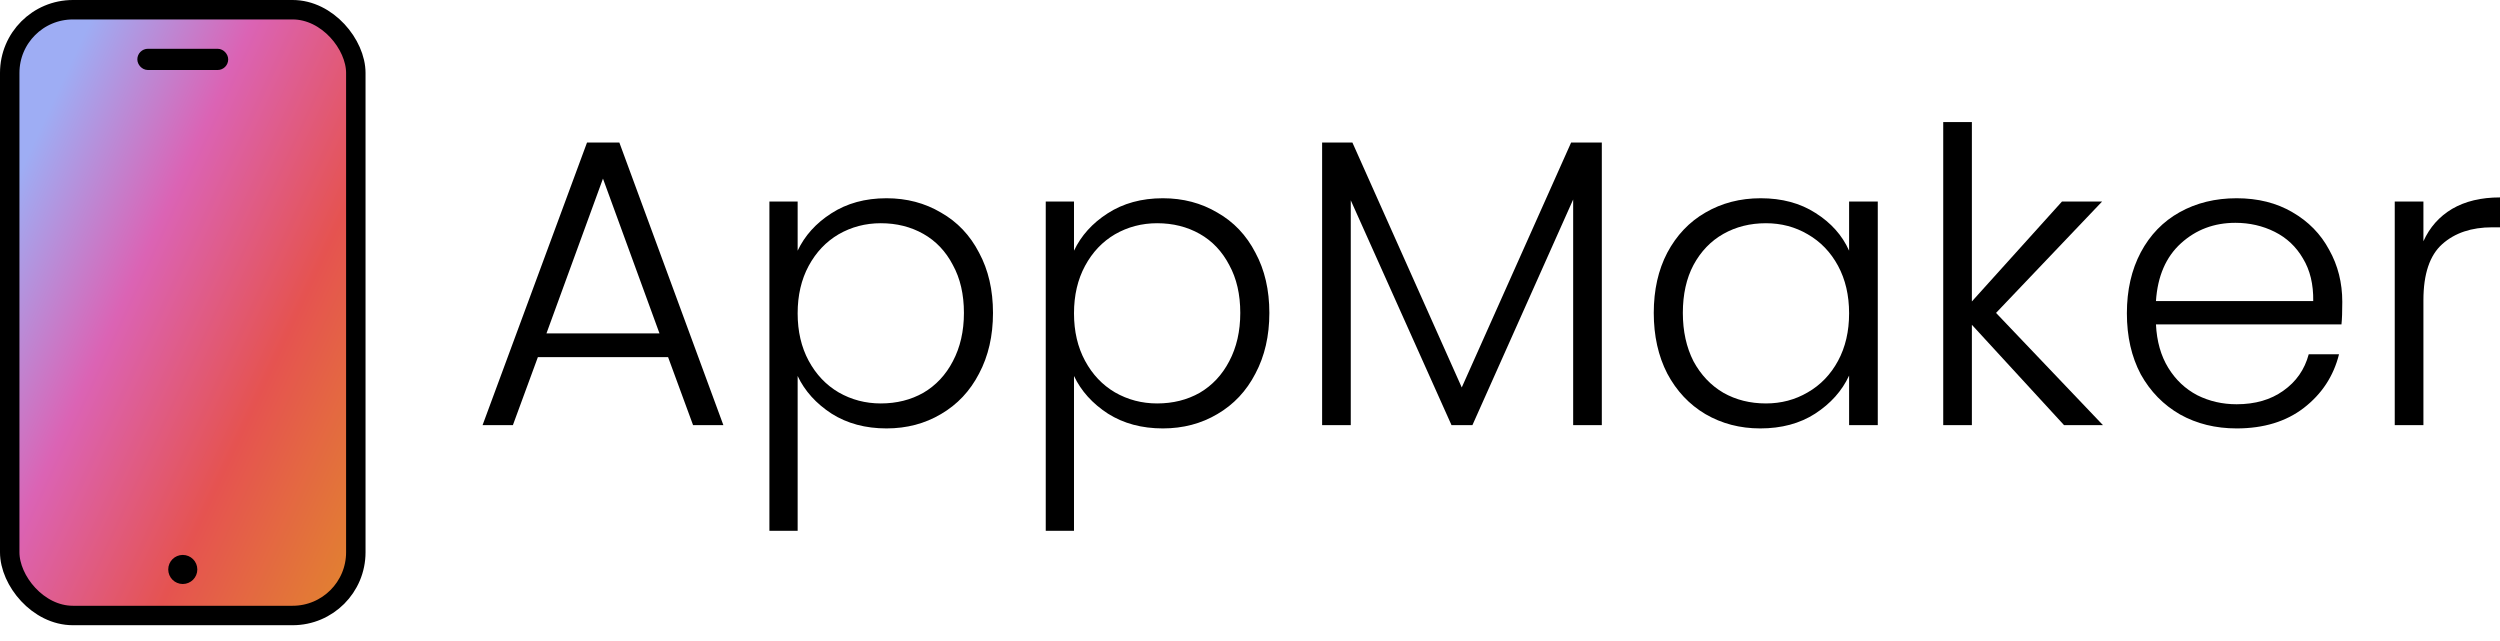
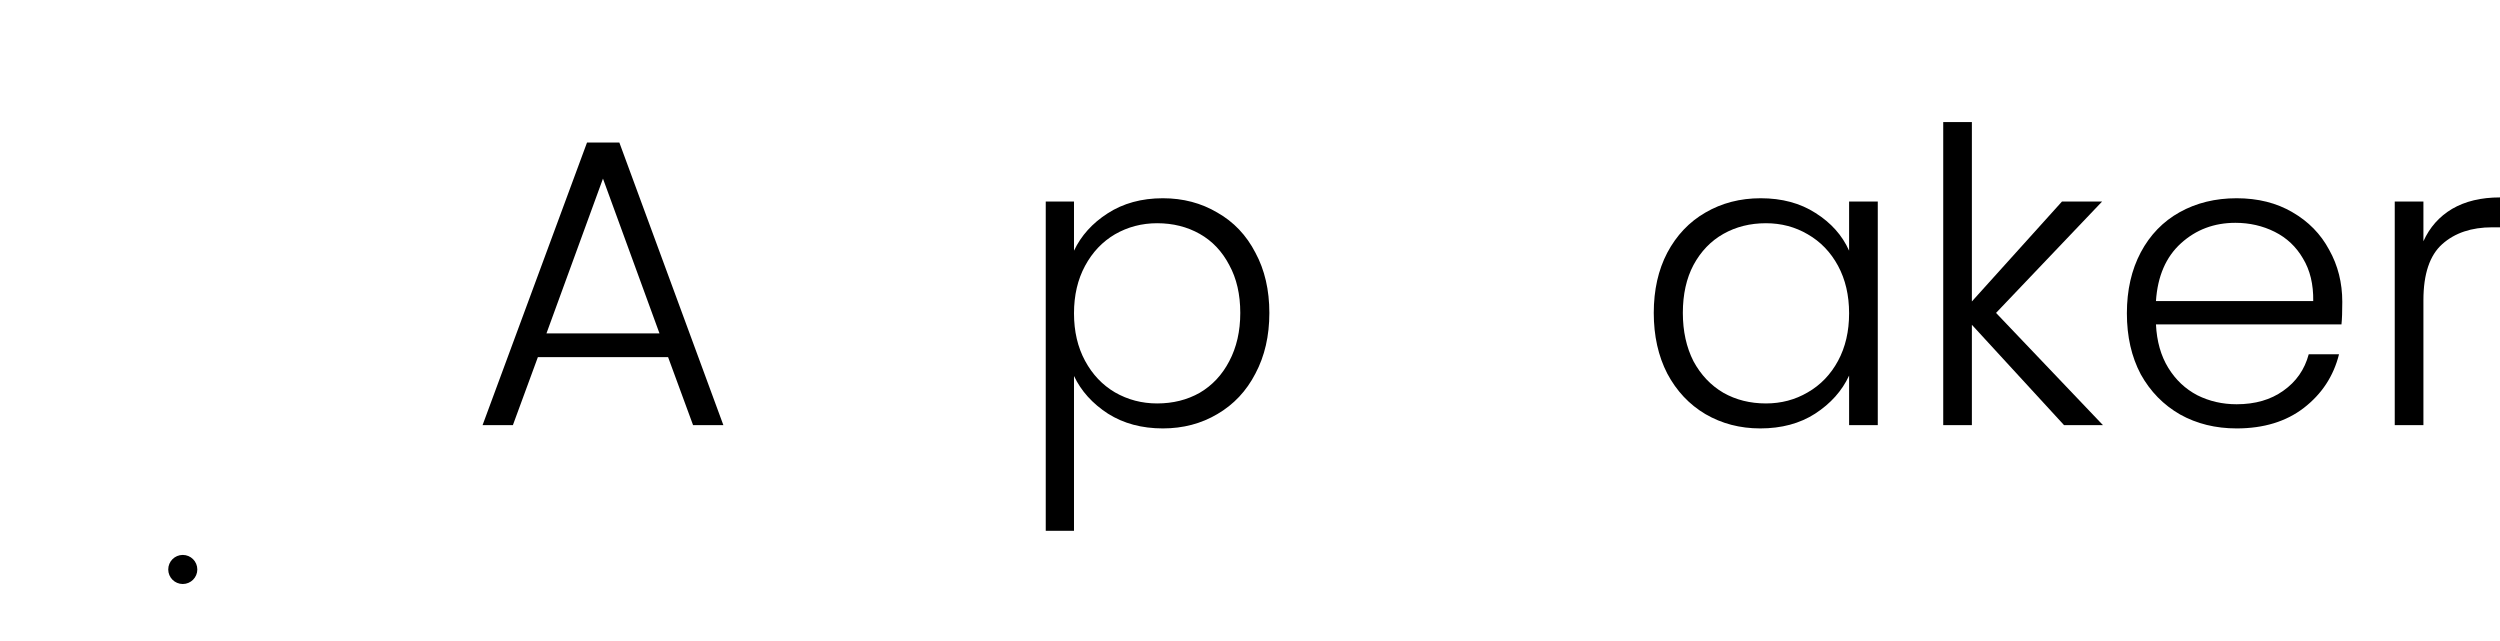
<svg xmlns="http://www.w3.org/2000/svg" width="117" height="30" viewBox="0 0 117 30" fill="none">
-   <rect x="0.455" y="0.455" width="16.197" height="28.35" rx="2.957" fill="url(#paint0_linear_839_577)" stroke="black" stroke-width="0.91" />
-   <rect x="6.676" y="2.531" width="3.755" height="0.497" rx="0.248" fill="black" stroke="black" stroke-width="0.497" />
  <circle cx="8.554" cy="26.651" r="0.455" fill="black" stroke="black" stroke-width="0.451" />
  <path d="M113.416 11.29C113.71 10.638 114.157 10.134 114.758 9.776C115.371 9.418 116.118 9.239 117 9.239V10.638H116.636C115.665 10.638 114.885 10.9 114.298 11.424C113.71 11.948 113.416 12.823 113.416 14.05V19.896H112.074V9.431H113.416V11.29Z" fill="black" />
  <path d="M109.619 14.127C109.619 14.587 109.607 14.939 109.581 15.182H100.899C100.937 15.974 101.129 16.651 101.474 17.213C101.819 17.775 102.272 18.203 102.834 18.497C103.397 18.779 104.01 18.919 104.674 18.919C105.543 18.919 106.272 18.708 106.859 18.287C107.46 17.865 107.856 17.296 108.048 16.581H109.466C109.21 17.603 108.661 18.44 107.818 19.091C106.987 19.73 105.939 20.05 104.674 20.05C103.691 20.05 102.809 19.833 102.029 19.398C101.25 18.951 100.637 18.325 100.189 17.52C99.755 16.702 99.538 15.75 99.538 14.664C99.538 13.578 99.755 12.626 100.189 11.808C100.624 10.991 101.231 10.364 102.01 9.93C102.79 9.496 103.678 9.278 104.674 9.278C105.671 9.278 106.54 9.496 107.281 9.93C108.035 10.364 108.61 10.952 109.006 11.693C109.415 12.422 109.619 13.233 109.619 14.127ZM108.259 14.089C108.271 13.31 108.112 12.645 107.779 12.096C107.46 11.546 107.019 11.131 106.457 10.85C105.895 10.569 105.281 10.428 104.617 10.428C103.62 10.428 102.771 10.748 102.068 11.387C101.365 12.025 100.975 12.926 100.899 14.089H108.259Z" fill="black" />
  <path d="M96.597 19.896L92.284 15.2V19.896H90.943V5.713H92.284V14.108L96.501 9.431H98.379L93.415 14.644L98.418 19.896H96.597Z" fill="black" />
  <path d="M77.396 14.645C77.396 13.572 77.607 12.632 78.028 11.828C78.463 11.01 79.057 10.384 79.811 9.949C80.577 9.502 81.44 9.278 82.398 9.278C83.395 9.278 84.251 9.508 84.966 9.968C85.695 10.428 86.219 11.016 86.538 11.732V9.432H87.88V19.896H86.538V17.577C86.206 18.293 85.676 18.887 84.947 19.36C84.232 19.82 83.376 20.05 82.379 20.05C81.433 20.05 80.577 19.826 79.811 19.379C79.057 18.932 78.463 18.299 78.028 17.482C77.607 16.664 77.396 15.718 77.396 14.645ZM86.538 14.664C86.538 13.821 86.366 13.08 86.021 12.441C85.676 11.802 85.203 11.31 84.602 10.965C84.015 10.62 83.363 10.447 82.647 10.447C81.906 10.447 81.242 10.614 80.654 10.946C80.066 11.278 79.6 11.764 79.255 12.402C78.923 13.028 78.757 13.776 78.757 14.645C78.757 15.501 78.923 16.255 79.255 16.907C79.6 17.545 80.066 18.037 80.654 18.382C81.242 18.715 81.906 18.881 82.647 18.881C83.363 18.881 84.015 18.708 84.602 18.363C85.203 18.018 85.676 17.526 86.021 16.887C86.366 16.248 86.538 15.507 86.538 14.664Z" fill="black" />
-   <path d="M74.965 6.672V19.897H73.624V9.336L68.909 19.897H67.931L63.216 9.374V19.897H61.875V6.672H63.293L68.41 18.133L73.528 6.672H74.965Z" fill="black" />
  <path d="M50.263 11.732C50.596 11.029 51.12 10.447 51.835 9.987C52.563 9.515 53.426 9.278 54.422 9.278C55.368 9.278 56.218 9.502 56.972 9.949C57.738 10.384 58.333 11.01 58.754 11.828C59.189 12.632 59.406 13.572 59.406 14.645C59.406 15.718 59.189 16.664 58.754 17.482C58.333 18.299 57.738 18.932 56.972 19.379C56.218 19.826 55.368 20.05 54.422 20.05C53.439 20.05 52.583 19.82 51.854 19.36C51.126 18.887 50.596 18.299 50.263 17.596V24.841H48.941V9.432H50.263V11.732ZM58.045 14.645C58.045 13.776 57.873 13.028 57.528 12.402C57.195 11.764 56.735 11.278 56.148 10.946C55.56 10.614 54.895 10.447 54.154 10.447C53.439 10.447 52.781 10.62 52.18 10.965C51.592 11.31 51.126 11.802 50.781 12.441C50.436 13.08 50.263 13.821 50.263 14.664C50.263 15.507 50.436 16.248 50.781 16.887C51.126 17.526 51.592 18.018 52.18 18.363C52.781 18.708 53.439 18.881 54.154 18.881C54.895 18.881 55.56 18.715 56.148 18.382C56.735 18.037 57.195 17.545 57.528 16.907C57.873 16.255 58.045 15.501 58.045 14.645Z" fill="black" />
-   <path d="M37.33 11.732C37.662 11.029 38.186 10.447 38.902 9.987C39.63 9.515 40.492 9.278 41.489 9.278C42.435 9.278 43.284 9.502 44.038 9.949C44.805 10.384 45.399 11.01 45.821 11.828C46.255 12.632 46.472 13.572 46.472 14.645C46.472 15.718 46.255 16.664 45.821 17.482C45.399 18.299 44.805 18.932 44.038 19.379C43.284 19.826 42.435 20.05 41.489 20.05C40.505 20.05 39.649 19.82 38.921 19.36C38.193 18.887 37.662 18.299 37.33 17.596V24.841H36.008V9.432H37.33V11.732ZM45.112 14.645C45.112 13.776 44.939 13.028 44.594 12.402C44.262 11.764 43.802 11.278 43.214 10.946C42.626 10.614 41.962 10.447 41.221 10.447C40.505 10.447 39.847 10.62 39.247 10.965C38.659 11.31 38.193 11.802 37.847 12.441C37.502 13.08 37.33 13.821 37.33 14.664C37.33 15.507 37.502 16.248 37.847 16.887C38.193 17.526 38.659 18.018 39.247 18.363C39.847 18.708 40.505 18.881 41.221 18.881C41.962 18.881 42.626 18.715 43.214 18.382C43.802 18.037 44.262 17.545 44.594 16.907C44.939 16.255 45.112 15.501 45.112 14.645Z" fill="black" />
  <path d="M31.267 16.715H25.172L24.003 19.897H22.584L27.472 6.672H28.986L33.854 19.897H32.436L31.267 16.715ZM30.864 15.603L28.219 8.359L25.574 15.603H30.864Z" fill="black" />
  <defs>
    <linearGradient id="paint0_linear_839_577" x1="4.172" y1="-0.757" x2="24.721" y2="8.775" gradientUnits="userSpaceOnUse">
      <stop offset="0.034" stop-color="#9EADF4" />
      <stop offset="0.341" stop-color="#DB63B4" />
      <stop offset="0.677" stop-color="#E55350" />
      <stop offset="1" stop-color="#E28031" />
    </linearGradient>
  </defs>
</svg>